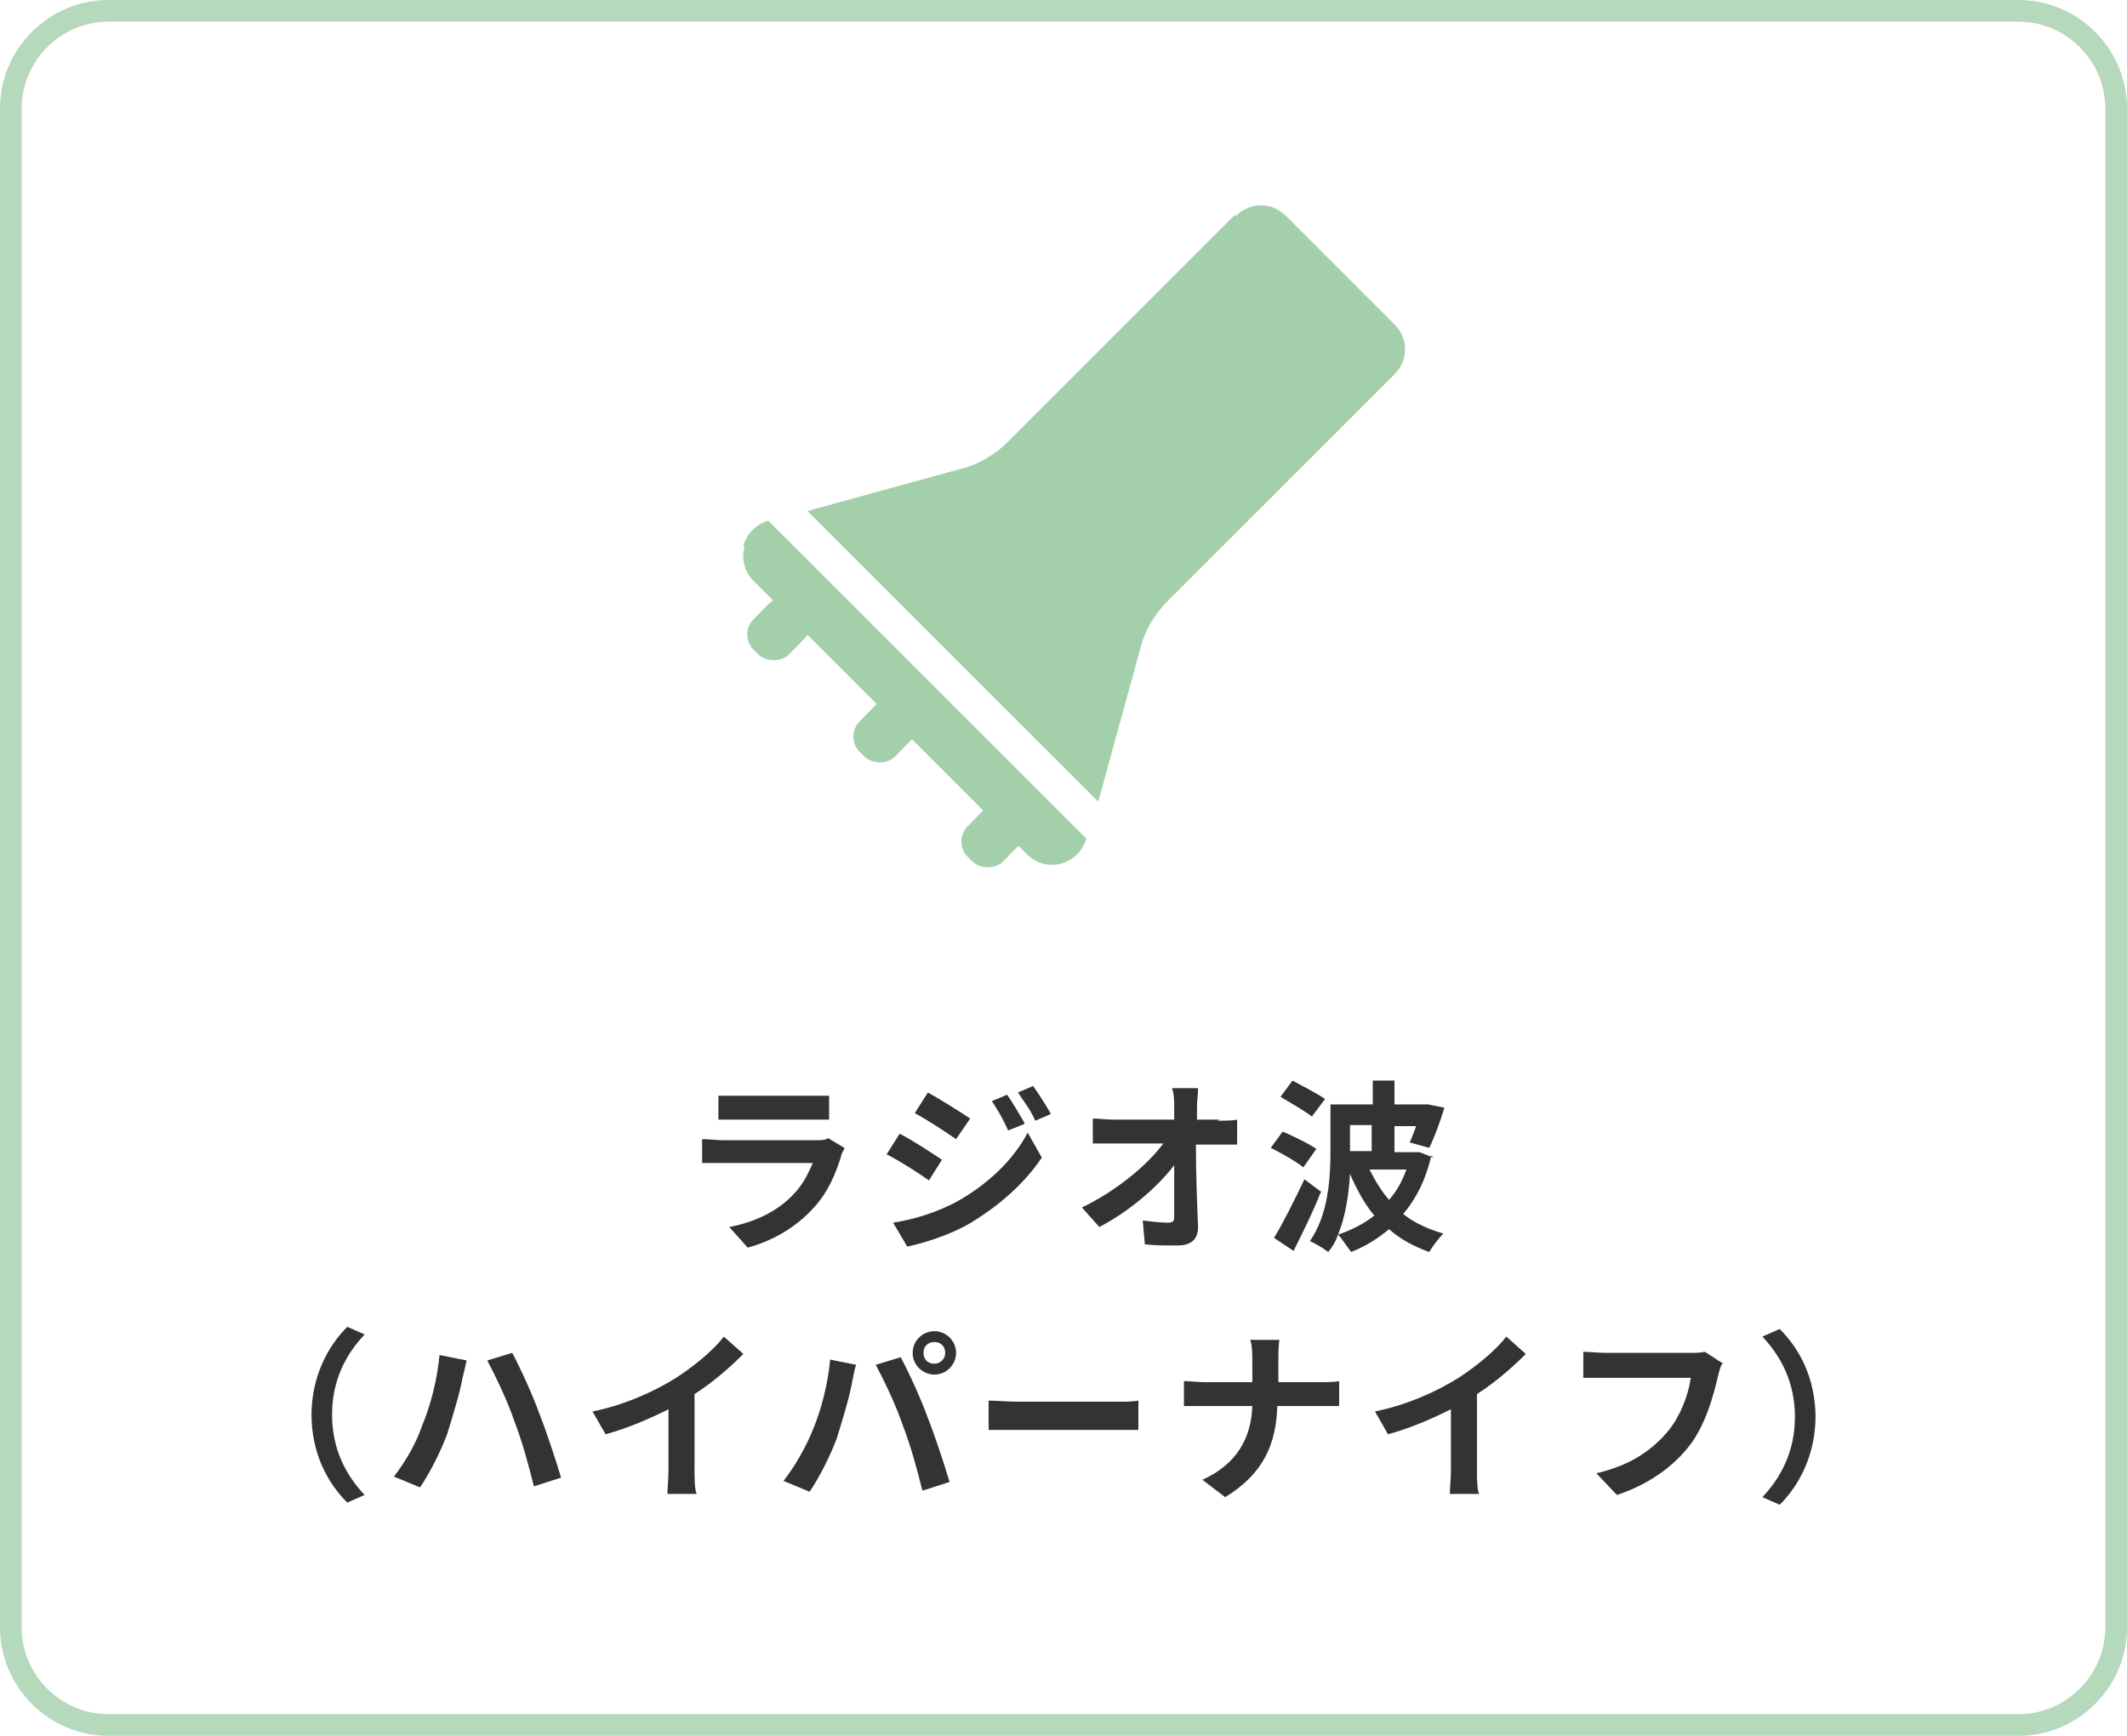
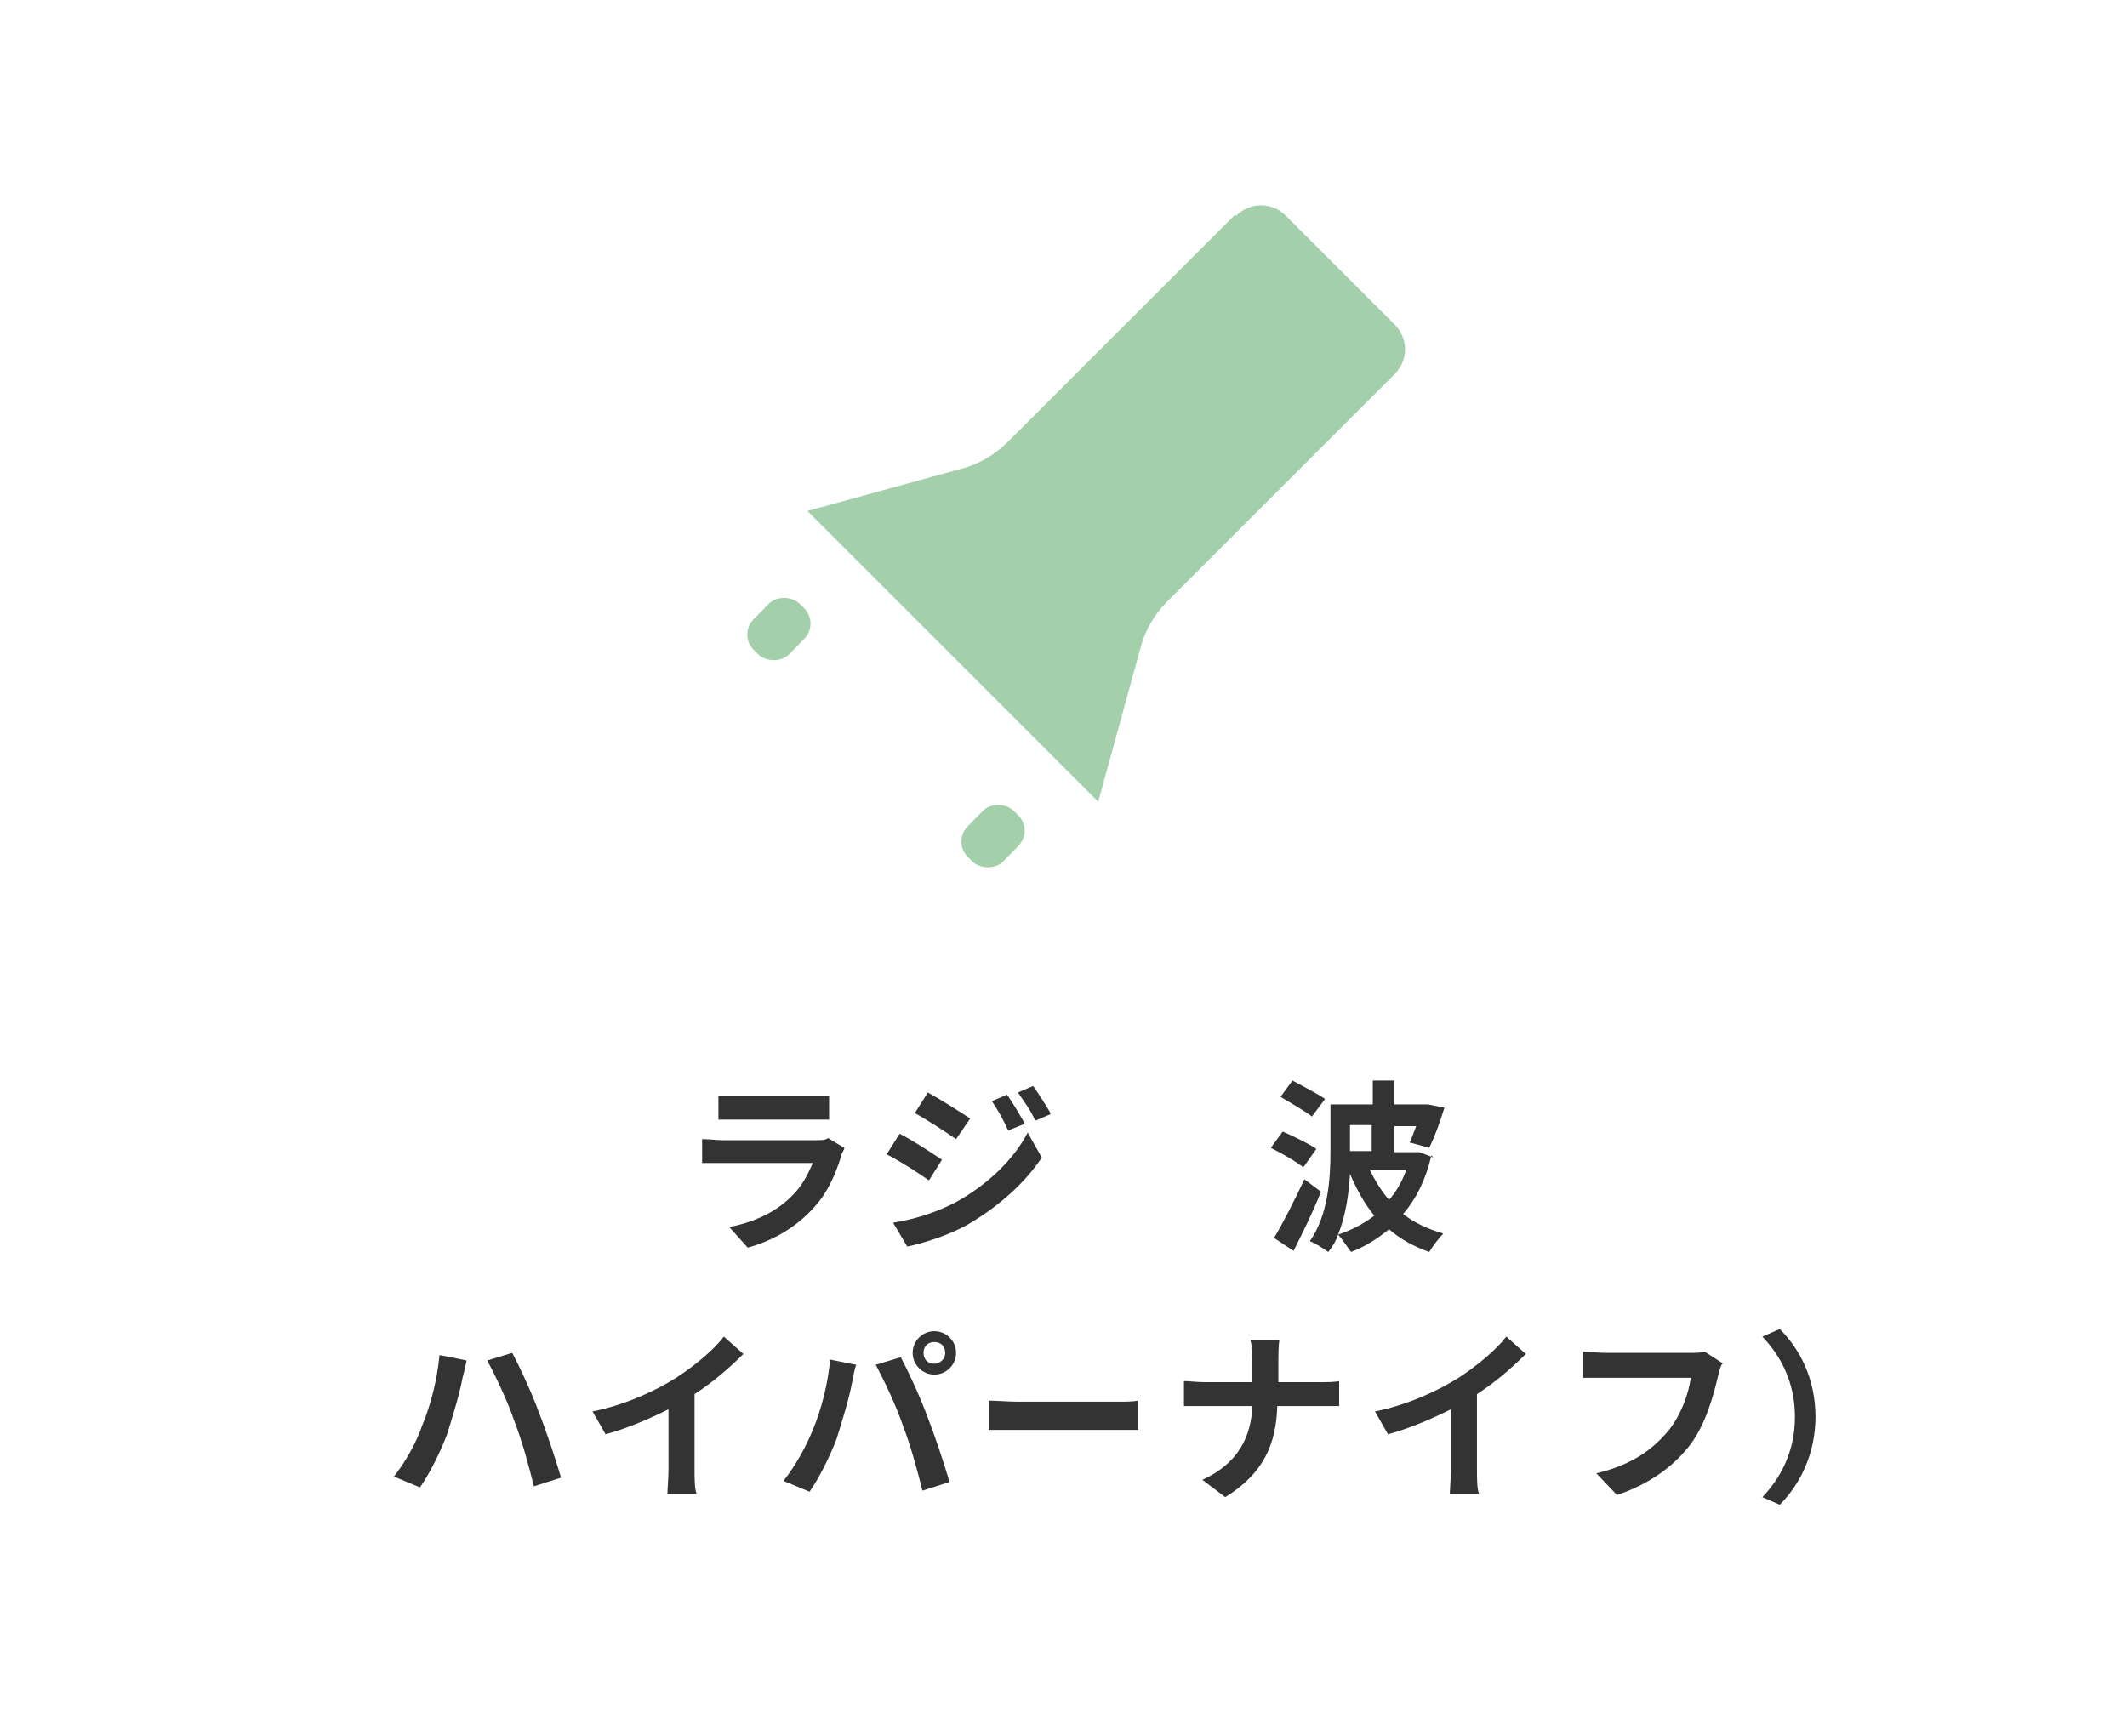
<svg xmlns="http://www.w3.org/2000/svg" width="196" height="160" version="1.1" viewBox="0 0 196 160">
  <g>
    <g id="main">
-       <path d="M186,2c4.4,0,8,3.6,8,8v140c0,4.4-3.6,8-8,8H10c-4.4,0-8-3.6-8-8V10C2,5.6,5.6,2,10,2h176M186,0H10C4.5,0,0,4.5,0,10v140c0,5.5,4.5,10,10,10h176c5.5,0,10-4.5,10-10V10c0-5.5-4.5-10-10-10h0Z" fill="#b5d9bb" />
      <g>
        <path d="M77.8,105.9c-.1.2-.3.5-.3.7-.5,1.6-1.2,3.3-2.5,4.7-1.7,1.9-3.9,3.1-6.1,3.7l-1.7-1.9c2.6-.5,4.6-1.6,5.9-3,.9-.9,1.4-2,1.8-2.9h-8.2c-.4,0-1.3,0-2,0v-2.2c.7,0,1.4.1,2,.1h8.4c.5,0,1,0,1.2-.2l1.5.9ZM66.3,101c.5,0,1.2,0,1.8,0h6.5c.5,0,1.4,0,1.8,0v2.2c-.5,0-1.3,0-1.9,0h-6.5c-.5,0-1.3,0-1.8,0v-2.2Z" fill="#333" />
        <path d="M86.8,106.9l-1.2,1.9c-1-.7-2.7-1.8-3.9-2.4l1.2-1.9c1.2.6,3,1.8,3.9,2.4ZM88.1,110.8c2.9-1.6,5.3-3.9,6.6-6.4l1.3,2.3c-1.6,2.4-4,4.5-6.7,6.1-1.7,1-4.2,1.8-5.7,2.1l-1.3-2.2c1.9-.3,3.9-.9,5.8-1.9ZM89.4,103.1l-1.3,1.9c-1-.7-2.7-1.8-3.8-2.4l1.2-1.9c1.1.6,3,1.8,3.9,2.4ZM94.4,103.6l-1.5.6c-.5-1.1-.9-1.8-1.5-2.7l1.4-.6c.5.7,1.2,1.9,1.6,2.6ZM96.8,102.7l-1.4.6c-.5-1.1-1-1.7-1.6-2.6l1.4-.6c.5.7,1.2,1.8,1.6,2.5Z" fill="#333" />
-         <path d="M112.2,103.3c.6,0,1.4,0,1.8-.1v2.3c-.5,0-1.2,0-1.6,0h-2.2c0,2.5.1,5.3.2,7.6,0,1.1-.6,1.7-1.9,1.7s-2,0-3-.1l-.2-2.2c.8.1,1.7.2,2.3.2s.6-.2.6-.7c0-1.1,0-2.8,0-4.6-1.5,2-4.2,4.3-6.9,5.7l-1.6-1.8c3.3-1.6,6.1-4,7.5-5.9h-4.6c-.6,0-1.3,0-1.9,0v-2.3c.5,0,1.3.1,1.9.1h5.6c0-.4,0-.8,0-1.2,0-.5,0-1.1-.2-1.7h2.4c0,.5-.1,1.2-.1,1.7v1.2h2.1Z" fill="#333" />
        <path d="M120.1,107.6c-.6-.5-2-1.3-3-1.8l1.1-1.5c.9.4,2.4,1.1,3.1,1.6l-1.2,1.7ZM121.7,109.9c-.7,1.8-1.7,3.8-2.5,5.4l-1.8-1.2c.8-1.3,1.9-3.5,2.8-5.4l1.6,1.2ZM121,103c-.6-.5-2-1.3-3-1.9l1.1-1.5c.9.5,2.3,1.2,3,1.7l-1.2,1.6ZM131.9,106.5c-.5,2.2-1.4,4-2.6,5.4,1,.8,2.3,1.4,3.7,1.8-.4.4-1,1.2-1.3,1.7-1.4-.5-2.7-1.2-3.7-2.1-1.1.9-2.2,1.6-3.5,2.1-.3-.4-.9-1.3-1.2-1.6-.2.6-.5,1.1-.9,1.6-.4-.3-1.2-.8-1.7-1,1.7-2.4,1.9-5.8,1.9-8.3v-4.3h3.9v-2.2h2v2.2h3.1c0,0,1.5.3,1.5.3-.4,1.3-.9,2.7-1.4,3.7l-1.8-.5c.2-.4.4-1,.6-1.5h-2v2.4h2.3c0,0,1.3.5,1.3.5ZM126.6,112c-.9-1.1-1.6-2.4-2.2-3.8-.1,1.8-.4,3.9-1.1,5.6,1.2-.4,2.4-1,3.4-1.8ZM124.4,103.7v2.4h2v-2.4h-2ZM126.2,107.8c.5,1,1.1,2,1.8,2.8.7-.8,1.2-1.7,1.6-2.8h-3.3Z" fill="#333" />
-         <path d="M28.7,130.5c0-3.6,1.5-6.4,3.3-8.2l1.6.7c-1.7,1.8-3,4.2-3,7.4s1.3,5.6,3,7.4l-1.6.7c-1.8-1.8-3.3-4.5-3.3-8.2Z" fill="#333" />
        <path d="M40.5,124.9l2.5.5c-.1.5-.3,1.3-.4,1.7-.2,1.2-.9,3.5-1.4,5.1-.6,1.6-1.6,3.6-2.5,4.9l-2.4-1c1.1-1.4,2.1-3.2,2.6-4.7.8-1.9,1.4-4.3,1.6-6.5ZM44.9,125.4l2.3-.7c.7,1.3,1.9,3.9,2.5,5.6.6,1.5,1.5,4.2,2,5.9l-2.5.8c-.5-2-1.1-4.2-1.8-6-.6-1.8-1.8-4.3-2.5-5.6Z" fill="#333" />
        <path d="M64,135.5c0,.7,0,1.8.2,2.2h-2.7c0-.4.1-1.5.1-2.2v-5.6c-1.8.9-3.9,1.8-5.8,2.3l-1.2-2.1c3-.6,5.8-1.9,7.7-3.1,1.7-1.1,3.5-2.6,4.4-3.8l1.8,1.6c-1.3,1.3-2.8,2.6-4.5,3.7v7Z" fill="#333" />
        <path d="M76.4,125.3l2.5.5c-.2.5-.3,1.3-.4,1.7-.2,1.2-.9,3.5-1.4,5.1-.6,1.6-1.6,3.6-2.5,4.9l-2.4-1c1.1-1.4,2.1-3.2,2.7-4.7.8-1.9,1.4-4.3,1.6-6.5ZM80.7,125.8l2.3-.7c.7,1.3,1.9,3.9,2.5,5.6.6,1.5,1.5,4.2,2,5.9l-2.5.8c-.5-2-1.1-4.2-1.8-6-.6-1.8-1.8-4.3-2.5-5.6ZM86.1,122.7c1.1,0,2,.9,2,2s-.9,2-2,2-2-.9-2-2,.9-2,2-2ZM86.1,125.7c.5,0,1-.4,1-1s-.4-1-1-1-1,.4-1,1,.4,1,1,1Z" fill="#333" />
        <path d="M91.1,129.1c.6,0,1.9.1,2.7.1h9.1c.8,0,1.5,0,2-.1v2.7c-.4,0-1.3,0-2,0h-9.1c-1,0-2.1,0-2.7,0v-2.7Z" fill="#333" />
        <path d="M121.5,127.4c.8,0,1.5,0,1.9-.1v2.3c-.4,0-1.2,0-1.9,0h-3.8c-.1,3.4-1.2,6.2-4.8,8.4l-2.1-1.6c3.3-1.5,4.5-4,4.6-6.8h-4.3c-.7,0-1.4,0-2,0v-2.3c.5,0,1.2.1,1.9.1h4.4v-1.9c0-.6,0-1.5-.2-2h2.7c-.1.5-.1,1.5-.1,2v1.9h3.8Z" fill="#333" />
        <path d="M136.1,135.5c0,.7,0,1.8.2,2.2h-2.7c0-.4.1-1.5.1-2.2v-5.6c-1.8.9-3.9,1.8-5.8,2.3l-1.2-2.1c3-.6,5.8-1.9,7.7-3.1,1.7-1.1,3.5-2.6,4.4-3.8l1.8,1.6c-1.3,1.3-2.8,2.6-4.5,3.7v7Z" fill="#333" />
        <path d="M158.7,125.7c-.2.3-.3.8-.4,1.2-.4,1.7-1.1,4.3-2.5,6.2-1.5,2-3.8,3.7-6.8,4.7l-1.9-2c3.4-.8,5.3-2.3,6.7-4,1.1-1.4,1.8-3.3,2-4.8h-7.9c-.8,0-1.6,0-2,0v-2.4c.5,0,1.5.1,2,.1h7.9c.3,0,.9,0,1.3-.1l1.7,1.1Z" fill="#333" />
        <path d="M167.3,130.5c0,3.6-1.5,6.4-3.3,8.2l-1.6-.7c1.7-1.8,3-4.2,3-7.4s-1.3-5.6-3-7.4l1.6-.7c1.8,1.8,3.3,4.5,3.3,8.2Z" fill="#333" />
      </g>
    </g>
    <g id="_x32_">
      <g>
        <path d="M113.8,19.8l-20.9,20.9c-1.2,1.2-2.7,2.1-4.3,2.5l-14.2,3.9,26.8,26.8,3.9-14.2c.4-1.6,1.3-3.1,2.5-4.3l20.9-20.9c1.3-1.3,1.3-3.3,0-4.6l-10-10c-1.3-1.3-3.3-1.3-4.6,0Z" fill="#a3d0ab" />
-         <path d="M68.6,50.4c-.3,1.1,0,2.3.8,3.1l25.3,25.3c.8.8,2,1.1,3.1.8,1.1-.3,2-1.2,2.3-2.3h0s-29.3-29.3-29.3-29.3c-1.1.3-2,1.2-2.3,2.3Z" fill="#a3d0ab" />
        <rect x="68.8" y="55.7" width="6" height="4.6" rx="2" ry="2" transform="translate(-19.9 68.7) rotate(-45.6)" fill="#a3d0ab" />
-         <rect x="78.5" y="65.2" width="6" height="4.6" rx="2" ry="2" transform="translate(-23.7 78.4) rotate(-45.6)" fill="#a3d0ab" />
        <rect x="88.5" y="74.8" width="6" height="4.6" rx="2" ry="2" transform="translate(-27.6 88.5) rotate(-45.6)" fill="#a3d0ab" />
      </g>
    </g>
  </g>
</svg>